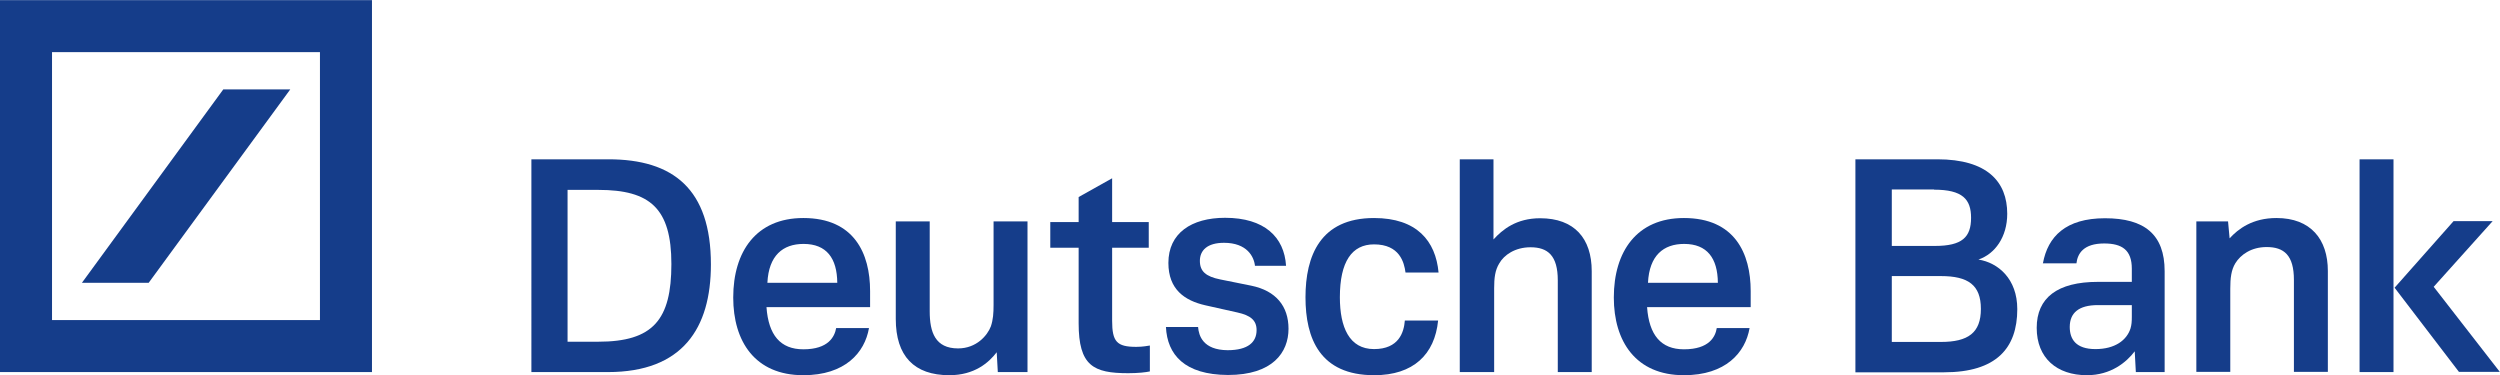
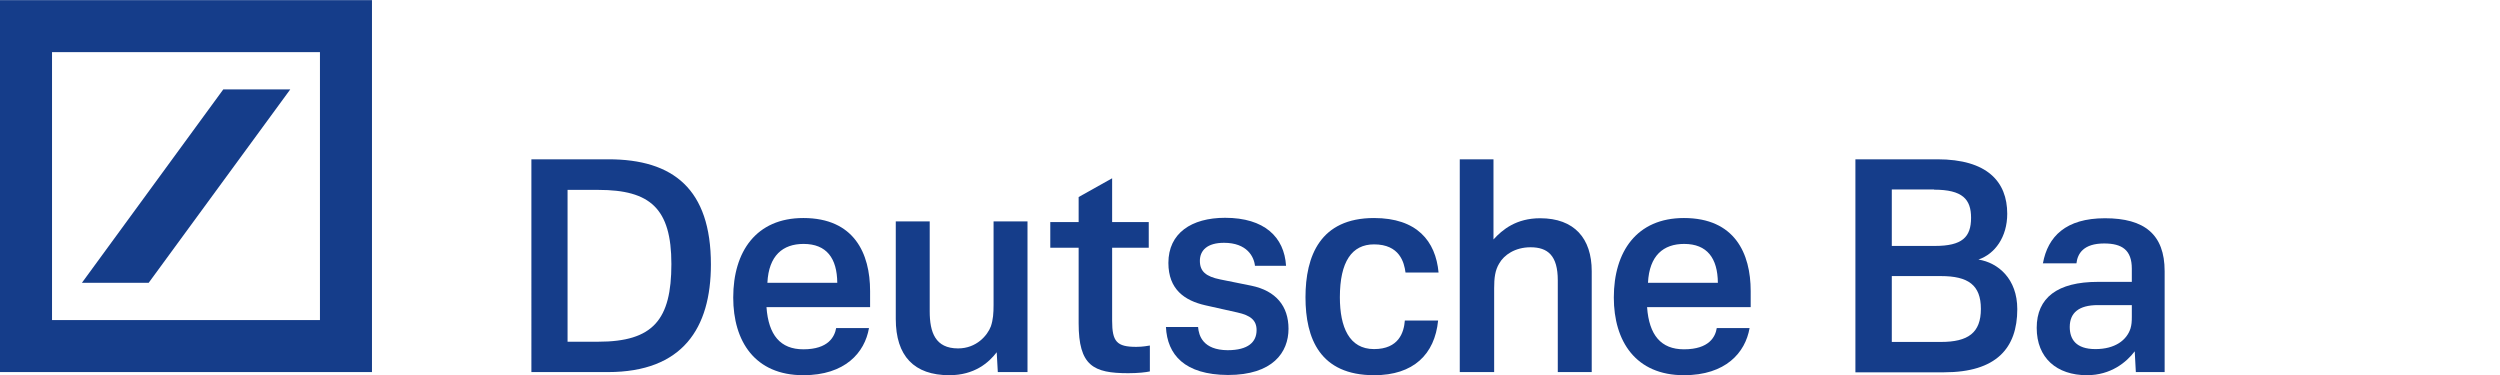
<svg xmlns="http://www.w3.org/2000/svg" id="a" data-name="Layer 1" width="39.5mm" height="5.93mm" viewBox="0 0 111.97 16.8">
  <path d="M2.33,2.33V14.33H14.33V2.33H2.33ZM0,0H16.66V16.66H0V0H0ZM3.67,12.66L10,4h3L6.66,12.66H3.67Z" style="fill: #153d8a;" />
  <path d="M27.25,7.13c2.9,0,4.59,1.33,4.59,4.71,0,2.86-1.27,4.82-4.61,4.82h-3.43V7.13h3.45Zm-.45,1.37h-1.38v6.8h1.37c2.47,0,3.28-.99,3.28-3.48s-.95-3.32-3.27-3.32Z" style="fill: #153d8a;" />
  <path d="M34.33,13.76c.09,1.24,.62,1.88,1.65,1.88,1.13,0,1.4-.57,1.47-.95h1.47c-.19,1.1-1.07,2.11-2.94,2.11-2.17,0-3.14-1.52-3.14-3.48,0-2.06,1.03-3.56,3.14-3.56,2.28,0,2.99,1.59,2.99,3.27v.72h-4.64Zm3.17-1.1c-.01-1.1-.48-1.74-1.51-1.74-.93,0-1.56,.52-1.62,1.74h3.13Z" style="fill: #153d8a;" />
  <path d="M44.65,15.76c-.37,.49-1.02,1.04-2.13,1.04-1.58,0-2.4-.86-2.4-2.52v-4.37h1.52v4.03c0,.94,.25,1.66,1.27,1.66,.83,0,1.32-.59,1.47-.99,.1-.3,.12-.59,.12-.95v-3.75h1.52v6.75h-1.33l-.05-.9Z" style="fill: #153d8a;" />
  <path d="M51.5,16.63c-.18,.04-.53,.08-.97,.08-1.56,0-2.22-.33-2.22-2.24v-3.38h-1.27v-1.15h1.27v-1.12l1.5-.84v1.96h1.64v1.15h-1.64v3.27c0,.94,.21,1.17,1.08,1.17,.3,0,.54-.05,.61-.06v1.16Z" style="fill: #153d8a;" />
  <path d="M56.21,11.92c-.04-.43-.36-1.05-1.39-1.05-.75,0-1.08,.34-1.08,.81s.27,.7,.91,.83l1.39,.28c1.12,.23,1.67,.93,1.67,1.93,0,1.06-.71,2.07-2.71,2.07-1.95-.01-2.72-.91-2.78-2.15h1.44c.03,.39,.22,1.03,1.32,1.04,.93,0,1.3-.37,1.3-.9,0-.44-.27-.66-.86-.79l-1.43-.32c-.93-.21-1.66-.71-1.66-1.9,0-1.33,1.03-2.02,2.54-2.02,1.76,0,2.65,.86,2.73,2.15h-1.39Z" style="fill: #153d8a;" />
  <path d="M62.95,12.2c-.06-.45-.26-1.26-1.41-1.26-.99,0-1.53,.77-1.53,2.37,0,1.34,.42,2.32,1.53,2.32s1.34-.75,1.38-1.28h1.49c-.15,1.52-1.11,2.45-2.86,2.45-2.43,0-3.08-1.64-3.08-3.49s.66-3.55,3.07-3.55c1.92,0,2.76,1.03,2.89,2.44h-1.48Z" style="fill: #153d8a;" />
  <path d="M66.9,16.66h-1.52V7.13h1.51v3.59c.4-.44,1.02-.95,2.09-.95,1.53,0,2.31,.9,2.31,2.37v4.52h-1.52v-4.11c0-1.11-.45-1.48-1.22-1.48-.7,0-1.19,.35-1.4,.72-.19,.31-.23,.65-.23,1.12v3.75Z" style="fill: #153d8a;" />
  <path d="M73.77,13.76c.09,1.24,.62,1.88,1.65,1.88,1.14,0,1.41-.57,1.47-.95h1.47c-.19,1.1-1.07,2.11-2.94,2.11-2.16,0-3.14-1.52-3.14-3.48,0-2.06,1.03-3.56,3.14-3.56,2.28,0,2.99,1.59,2.99,3.27v.72h-4.64Zm3.17-1.1c-.01-1.1-.48-1.74-1.51-1.74-.93,0-1.56,.52-1.62,1.74h3.13Z" style="fill: #153d8a;" />
  <path d="M83.1,16.66V7.13h3.67c2.23,0,3.13,1,3.13,2.44,0,1.04-.55,1.8-1.29,2.05,.88,.14,1.74,.86,1.74,2.22,0,1.75-.94,2.83-3.28,2.83h-3.97Zm3.52-8.18h-1.89v2.53h1.93c1.22,0,1.62-.39,1.62-1.26,0-.83-.38-1.26-1.66-1.26Zm-1.89,3.88v2.95h2.2c1.22,0,1.79-.41,1.79-1.48s-.57-1.47-1.79-1.47h-2.2Z" style="fill: #153d8a;" />
  <path d="M91.5,11.78c.22-1.19,1.02-2.01,2.78-2.01s2.67,.72,2.67,2.37v4.52h-1.29l-.05-.93c-.37,.49-1.07,1.07-2.14,1.07-1.35,0-2.25-.77-2.25-2.12s.93-2.06,2.74-2.06h1.52v-.59c0-.84-.44-1.13-1.24-1.13-.92,0-1.19,.45-1.24,.89h-1.51Zm3.98,2.41v-.53h-1.52c-.86,0-1.26,.35-1.26,.98,0,.54,.27,.99,1.15,.99s1.4-.4,1.57-.92c.05-.17,.06-.31,.06-.53Z" style="fill: #153d8a;" />
-   <path d="M99.85,10.68c.4-.44,1.04-.92,2.11-.92,1.53,0,2.3,.95,2.3,2.37v4.52h-1.52v-4.12c0-1.11-.45-1.47-1.22-1.47-.7,0-1.17,.35-1.4,.72-.19,.31-.23,.67-.23,1.15v3.72h-1.52v-6.74h1.42l.07,.76Z" style="fill: #153d8a;" />
-   <path d="M107.2,16.66h-1.52V7.13h1.52v9.53Zm.05-3.78l2.64-2.98h1.75l-2.64,2.94,2.96,3.81h-1.83l-2.89-3.78Z" style="fill: #153d8a;" />
</svg>